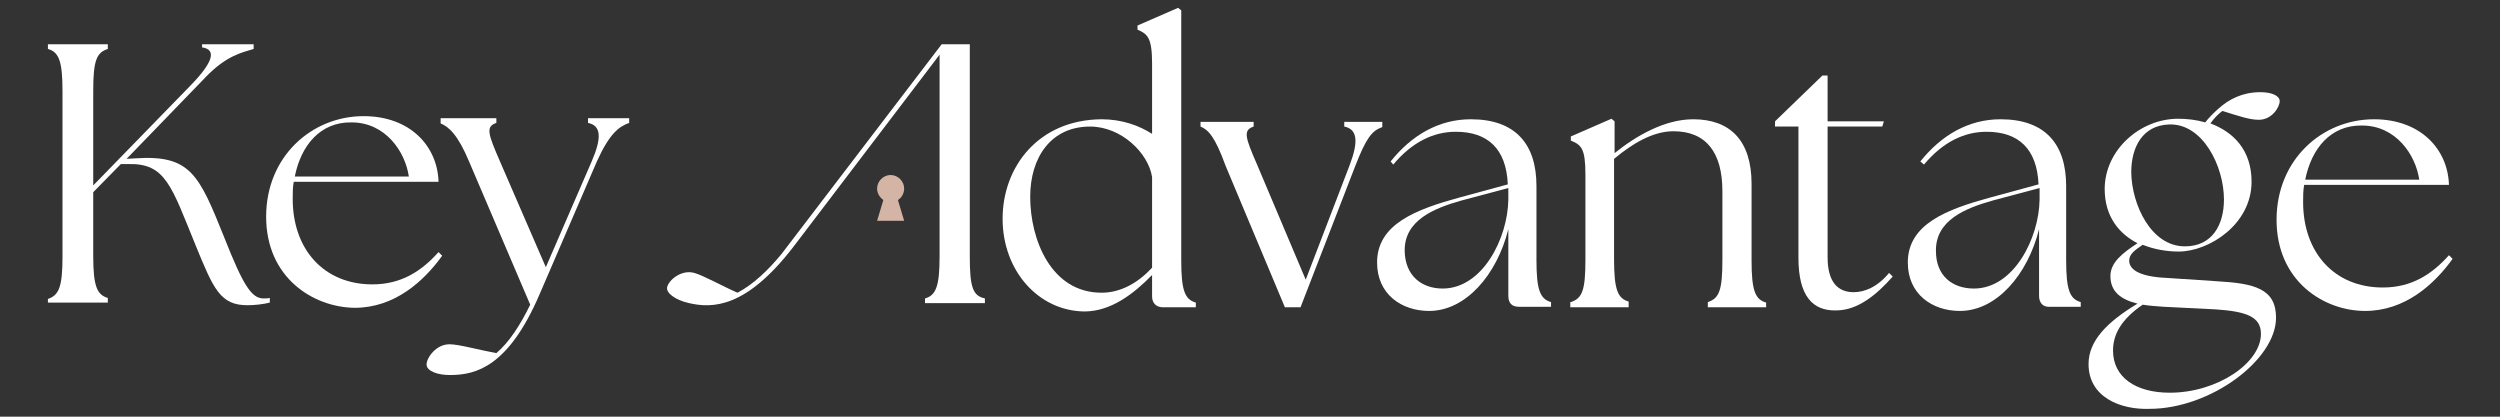
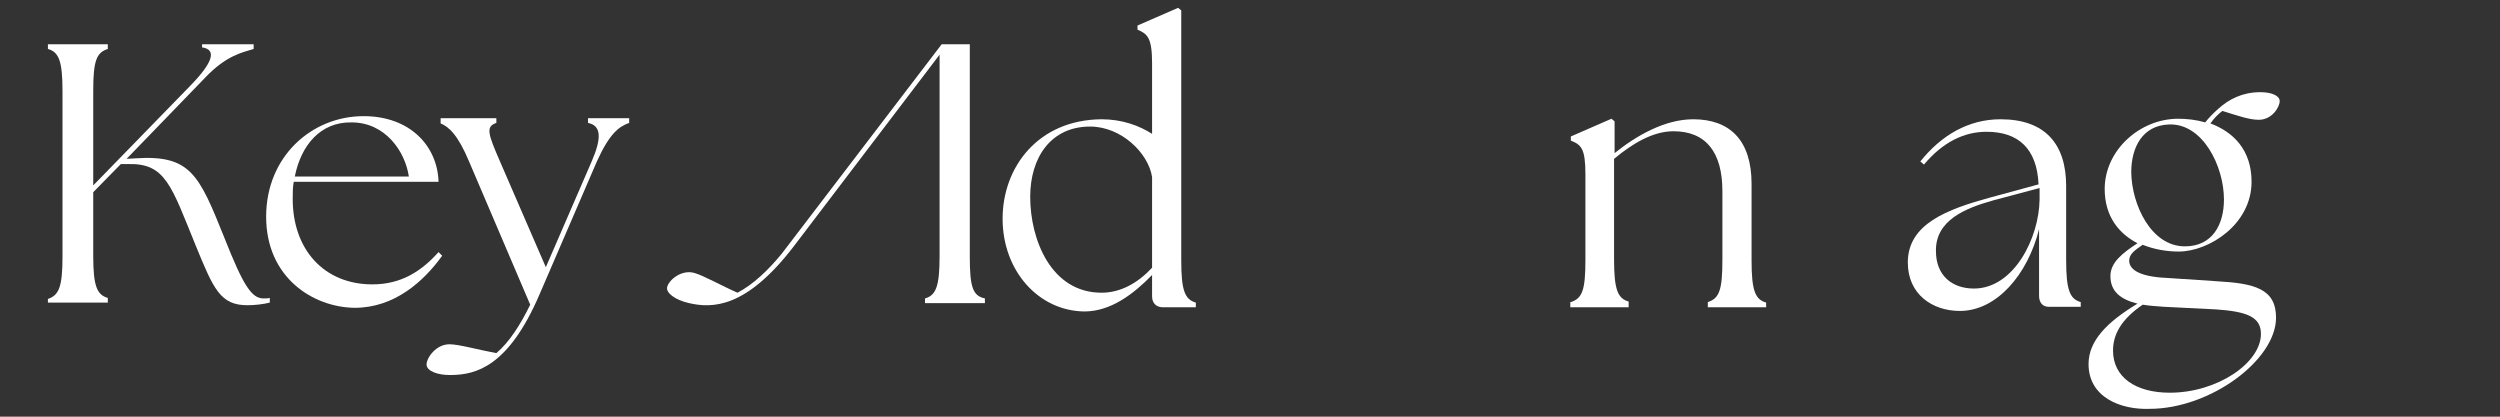
<svg xmlns="http://www.w3.org/2000/svg" version="1.1" id="Layer_1" x="0px" y="0px" viewBox="0 0 480 80" style="enable-background:new 0 0 480 80;" xml:space="preserve">
  <rect x="0" y="0" width="480" height="80" fill="#333333" stroke="none" />
  <style type="text/css"> .st0{fill:#D3B4A5;} .st1{fill:#FFFFFF;} </style>
  <g id="Homepage">
    <g id="_x30_2-Contact-PopUp" transform="translate(-480, -30)">
      <g id="KEYADVANTAGE_PrimaryLogo_WhiteQuartz" transform="translate(480, 30)">
-         <path id="Path" class="st0" d="M173.6,36.2c0-1.4-1.2-2.6-2.6-2.6c-1.4,0-2.6,1.2-2.6,2.6c0,0.9,0.5,1.7,1.2,2.2l-1.2,4h5.2 l-1.2-4C173.1,38,173.6,37.1,173.6,36.2z" />
        <g id="Group" transform="translate(0, -0)">
          <path id="Path_00000168106077478106939750000007175491380381013662_" class="st1" d="M9.2,57.4c2.1-0.7,2.8-2.3,2.8-8.1V17.5 c0-5.8-0.7-7.5-2.8-8.1V8.5h11.5v0.9c-2.2,0.7-2.8,2.3-2.8,8.1v18.1l18.6-19.1c4.5-4.6,5.1-7,2.3-7.4V8.5h9.9v0.9 c-2.3,0.7-5.3,1.3-9.3,5.5L24.3,30.5l1.7-0.1c10.6-0.7,12.2,3.1,17.1,15.3c3.6,9.1,5.2,11.6,7.5,11.6c0.4,0,0.8,0,1.2-0.1v0.9 c-1.2,0.3-2.8,0.5-4.3,0.5c-5.2,0-6.5-3.1-9.9-11.4c-4.7-11.5-5.8-15.9-13-15.7h-1.4l-5.3,5.4v12.2c0,5.8,0.7,7.5,2.8,8.1v0.9 H9.2V57.4z" />
          <path id="Shape" class="st1" d="M51.1,41.6c0-11.6,8.8-19.3,18.7-19.3c9,0,14.2,5.8,14.4,12.6H56.4c-0.2,1.1-0.2,2.1-0.2,3.3 c0,9.7,6,16.4,15.3,16.4c5.5,0,9.4-2.5,12.7-6.2l0.7,0.7c-3.6,5-9.2,10-16.8,10C60.1,59,51.1,53.3,51.1,41.6z M78.5,33.9 c-0.7-4.8-4.5-10.4-11-10.4c-6-0.1-9.7,4.4-10.9,10.4H78.5z" />
          <path id="Path_00000168820439245891038010000005430341315639285634_" class="st1" d="M81.9,70c0-1.3,1.8-3.9,4.4-3.9 c1.8,0,5.7,1.1,9,1.7c2.5-2.1,4.7-5.6,6.5-9.3L90.1,31.1c-2.2-5.3-4-6.8-5.5-7.4v-1h10.7v0.9c-2.1,0.7-1.6,2.1,0.7,7.4l8.8,20.3 l8.8-20.3c2-4.6,1.8-6.9-0.7-7.4v-0.9h7.9v0.9c-2,0.7-3.8,2.1-6.2,7.4l-11,25.5c-6,14-12.3,15.4-16.8,15.5 C84,72.1,81.9,71.2,81.9,70z" />
          <path id="Path_00000051350784436860773910000007021199224229956741_" class="st1" d="M186.2,49.3v-7.9V37v-1.4V17.5v-9h-2.8 h-2.6l-30.7,40.2c-2.6,3.2-5.6,6-8.5,7.5c-3-1.3-6.5-3.3-8.3-3.8c-2.5-0.7-4.9,1.4-5.2,2.7c-0.3,1.1,1.5,2.5,4.2,3.1 c4.4,1,10.9,1.1,20.1-10.9l28-36.8v7v18.3v13.4c0,5.8-0.7,7.5-2.8,8.1v0.9h11.5v-0.9C186.8,56.8,186.2,55.2,186.2,49.3z" />
          <path id="Shape_00000093172037997843753530000010677295263555985338_" class="st1" d="M192.5,42c0-9.9,6.8-19,19-19.1 c3.9,0,7.2,1.2,9.7,2.8V12.2c0-5-0.9-5.7-2.8-6.5V4.9l7.8-3.4l0.6,0.5v48c0,5.8,0.7,7.5,2.8,8.1V59h-6.3c-1.3,0-2.1-0.8-2.1-2.1 v-4.1c-3.5,3.6-7.9,7-13,7C199.4,59.7,192.5,52,192.5,42z M211.5,56.2c3.7,0,7-1.9,9.7-4.8V34c-0.7-4.6-5.9-9.7-11.9-9.7 c-7.5,0-11.5,5.9-11.5,13.5C197.8,46,201.8,56.2,211.5,56.2z" />
-           <path id="Path_00000075136569367430523160000009088239007661811122_" class="st1" d="M230.5,24.3v-0.9h10.2v0.9 c-2.1,0.7-1.6,2.1,0.7,7.4l9.3,22l8.4-21.9c1.8-4.7,1.5-7-1-7.5v-0.9h7.3v1c-2,0.7-3.1,2.1-5.2,7.5l-10.5,27.1h-3l-11.4-27.2 C233.3,26.3,232,24.9,230.5,24.3z" />
-           <path id="Shape_00000182495119499050637960000016043084175378321330_" class="st1" d="M289.6,56.8V44 c-2.2,8.8-8.2,15.7-15.2,15.7c-5.3,0-10-3.2-10-9.3c0-7.4,7.5-10.2,15.9-12.5l9.2-2.5c-0.3-6.9-3.9-10.1-10-10.1 c-4.3,0-8.4,2-12,6.3L267,31c4-5,9.2-8.1,15.4-8.1c8.6,0,12.6,4.8,12.6,12.8v14.2c0,5.8,0.7,7.5,2.8,8.1v0.9h-6.2 C290.3,58.9,289.6,58.2,289.6,56.8z M277,55.4c7.6,0,12.5-9.6,12.6-17.1v-2v-0.2l-9,2.4c-5.3,1.5-11,3.8-10.9,9.7 C269.8,53,273,55.4,277,55.4z" />
          <path id="Path_00000140735748586967908320000000583300554006710659_" class="st1" d="M301.6,58c2.2-0.7,2.8-2.3,2.8-8.1V33.5 c0-5-0.8-5.7-2.8-6.5v-0.8l7.8-3.4l0.6,0.5v6.1c4.1-3.3,9.6-6.5,15.1-6.5c7,0,11.2,4,11.2,12.4v14.7c0,5.8,0.7,7.5,2.8,8.1V59 h-11.2V58c2.2-0.7,2.8-2.3,2.8-8.1V36.7c0-7.4-3.1-11.5-9.4-11.5c-3.9,0-7.8,2.3-11.4,5.3v19.3c0,5.8,0.7,7.5,2.8,8.1V59h-11.2 V58L301.6,58z" />
-           <path id="Path_00000175284318886807673480000017055143654870483333_" class="st1" d="M345.3,49.5V24.3h-4.5v-1l9.1-8.8h1v8.8 h10.8l-0.3,1h-10.5v25.1c0,4.8,2,6.7,5,6.7c2,0,4.5-0.9,6.8-3.7l0.7,0.7c-3.1,3.5-6.7,6.5-10.9,6.5 C348,59.7,345.3,56.8,345.3,49.5z" />
          <path id="Shape_00000055690899911600933710000007926284299814665135_" class="st1" d="M391.5,56.8V44 c-2.2,8.8-8.2,15.7-15.2,15.7c-5.3,0-10-3.2-10-9.3c0-7.4,7.5-10.2,15.9-12.5l9.2-2.5c-0.3-6.9-3.9-10.1-10-10.1 c-4.3,0-8.4,2-12,6.3l-0.7-0.6c4-5,9.2-8.1,15.4-8.1c8.6,0,12.6,4.8,12.6,12.8v14.2c0,5.8,0.7,7.5,2.8,8.1v0.9h-6.2 C392.3,58.9,391.5,58.2,391.5,56.8z M379,55.4c7.6,0,12.5-9.6,12.6-17.1v-2v-0.2l-9,2.4c-5.3,1.5-11,3.8-10.9,9.7 C371.7,53,374.9,55.4,379,55.4z" />
          <path id="Shape_00000158707235713942183030000001544576107832836031_" class="st1" d="M401,69.9c0-4.5,3.6-8.1,9.4-11.6 c-3.2-0.8-5.2-2.3-5.2-5.3c0-2.6,2.3-4.4,5.2-6.3c-3.5-1.8-6.3-5.1-6.3-10.4c0-7.5,6.8-13.5,14.1-13.5c1.7,0,3.5,0.2,5.2,0.7 c0.7-0.9,1.6-1.8,2.5-2.6c2.1-1.9,4.7-3.2,8.1-3.2c2.2,0,3.7,0.7,3.7,1.7c0,1.2-1.5,3.6-4,3.6c-1.8,0-3.8-0.7-7-1.7 c-0.8,0.6-1.6,1.4-2.3,2.4c4.3,1.6,7.9,5,7.9,11.2c0,8.2-8.2,13.4-14,13.4c-2.2,0-4.7-0.4-6.9-1.3c-1.6,1.1-2.6,1.8-2.6,3.1 c0.1,1.9,2.4,3.1,7.8,3.3l9,0.6c7.2,0.4,11.4,1.4,11.4,7c0,8.1-12.6,17.5-24.3,17.5C407.2,78.7,401,76.3,401,69.9z M416.6,75.4 c9.1,0,17.5-5.7,17.5-11.3c0-3.3-2.8-4.3-8.7-4.7l-10-0.5c-1.4-0.1-2.8-0.2-4-0.4c-4.1,2.8-5.7,5.7-5.7,8.8 C405.7,72.4,410,75.4,416.6,75.4z M419.5,47.3c5.3,0,7.5-4.2,7.5-9c0-6.4-4.1-14.7-10.6-14.4c-5,0.2-7.2,4.3-7.2,9.2 C409.3,39.3,413,47.3,419.5,47.3z" />
-           <path id="Shape_00000147193885508202615370000016345339842499328415_" class="st1" d="M437.1,42.2c0-11.6,8.8-19.3,18.7-19.3 c9,0,14.2,5.8,14.4,12.6h-27.8c-0.2,1.1-0.2,2.1-0.2,3.3c0,9.7,6,16.4,15.3,16.4c5.5,0,9.4-2.5,12.7-6.2l0.7,0.7 c-3.6,5-9.2,10-16.8,10C446.2,59.7,437.1,54,437.1,42.2z M464.5,34.5c-0.7-4.8-4.5-10.4-11-10.4c-6-0.1-9.7,4.4-10.9,10.4H464.5 z" />
        </g>
      </g>
    </g>
  </g>
</svg>